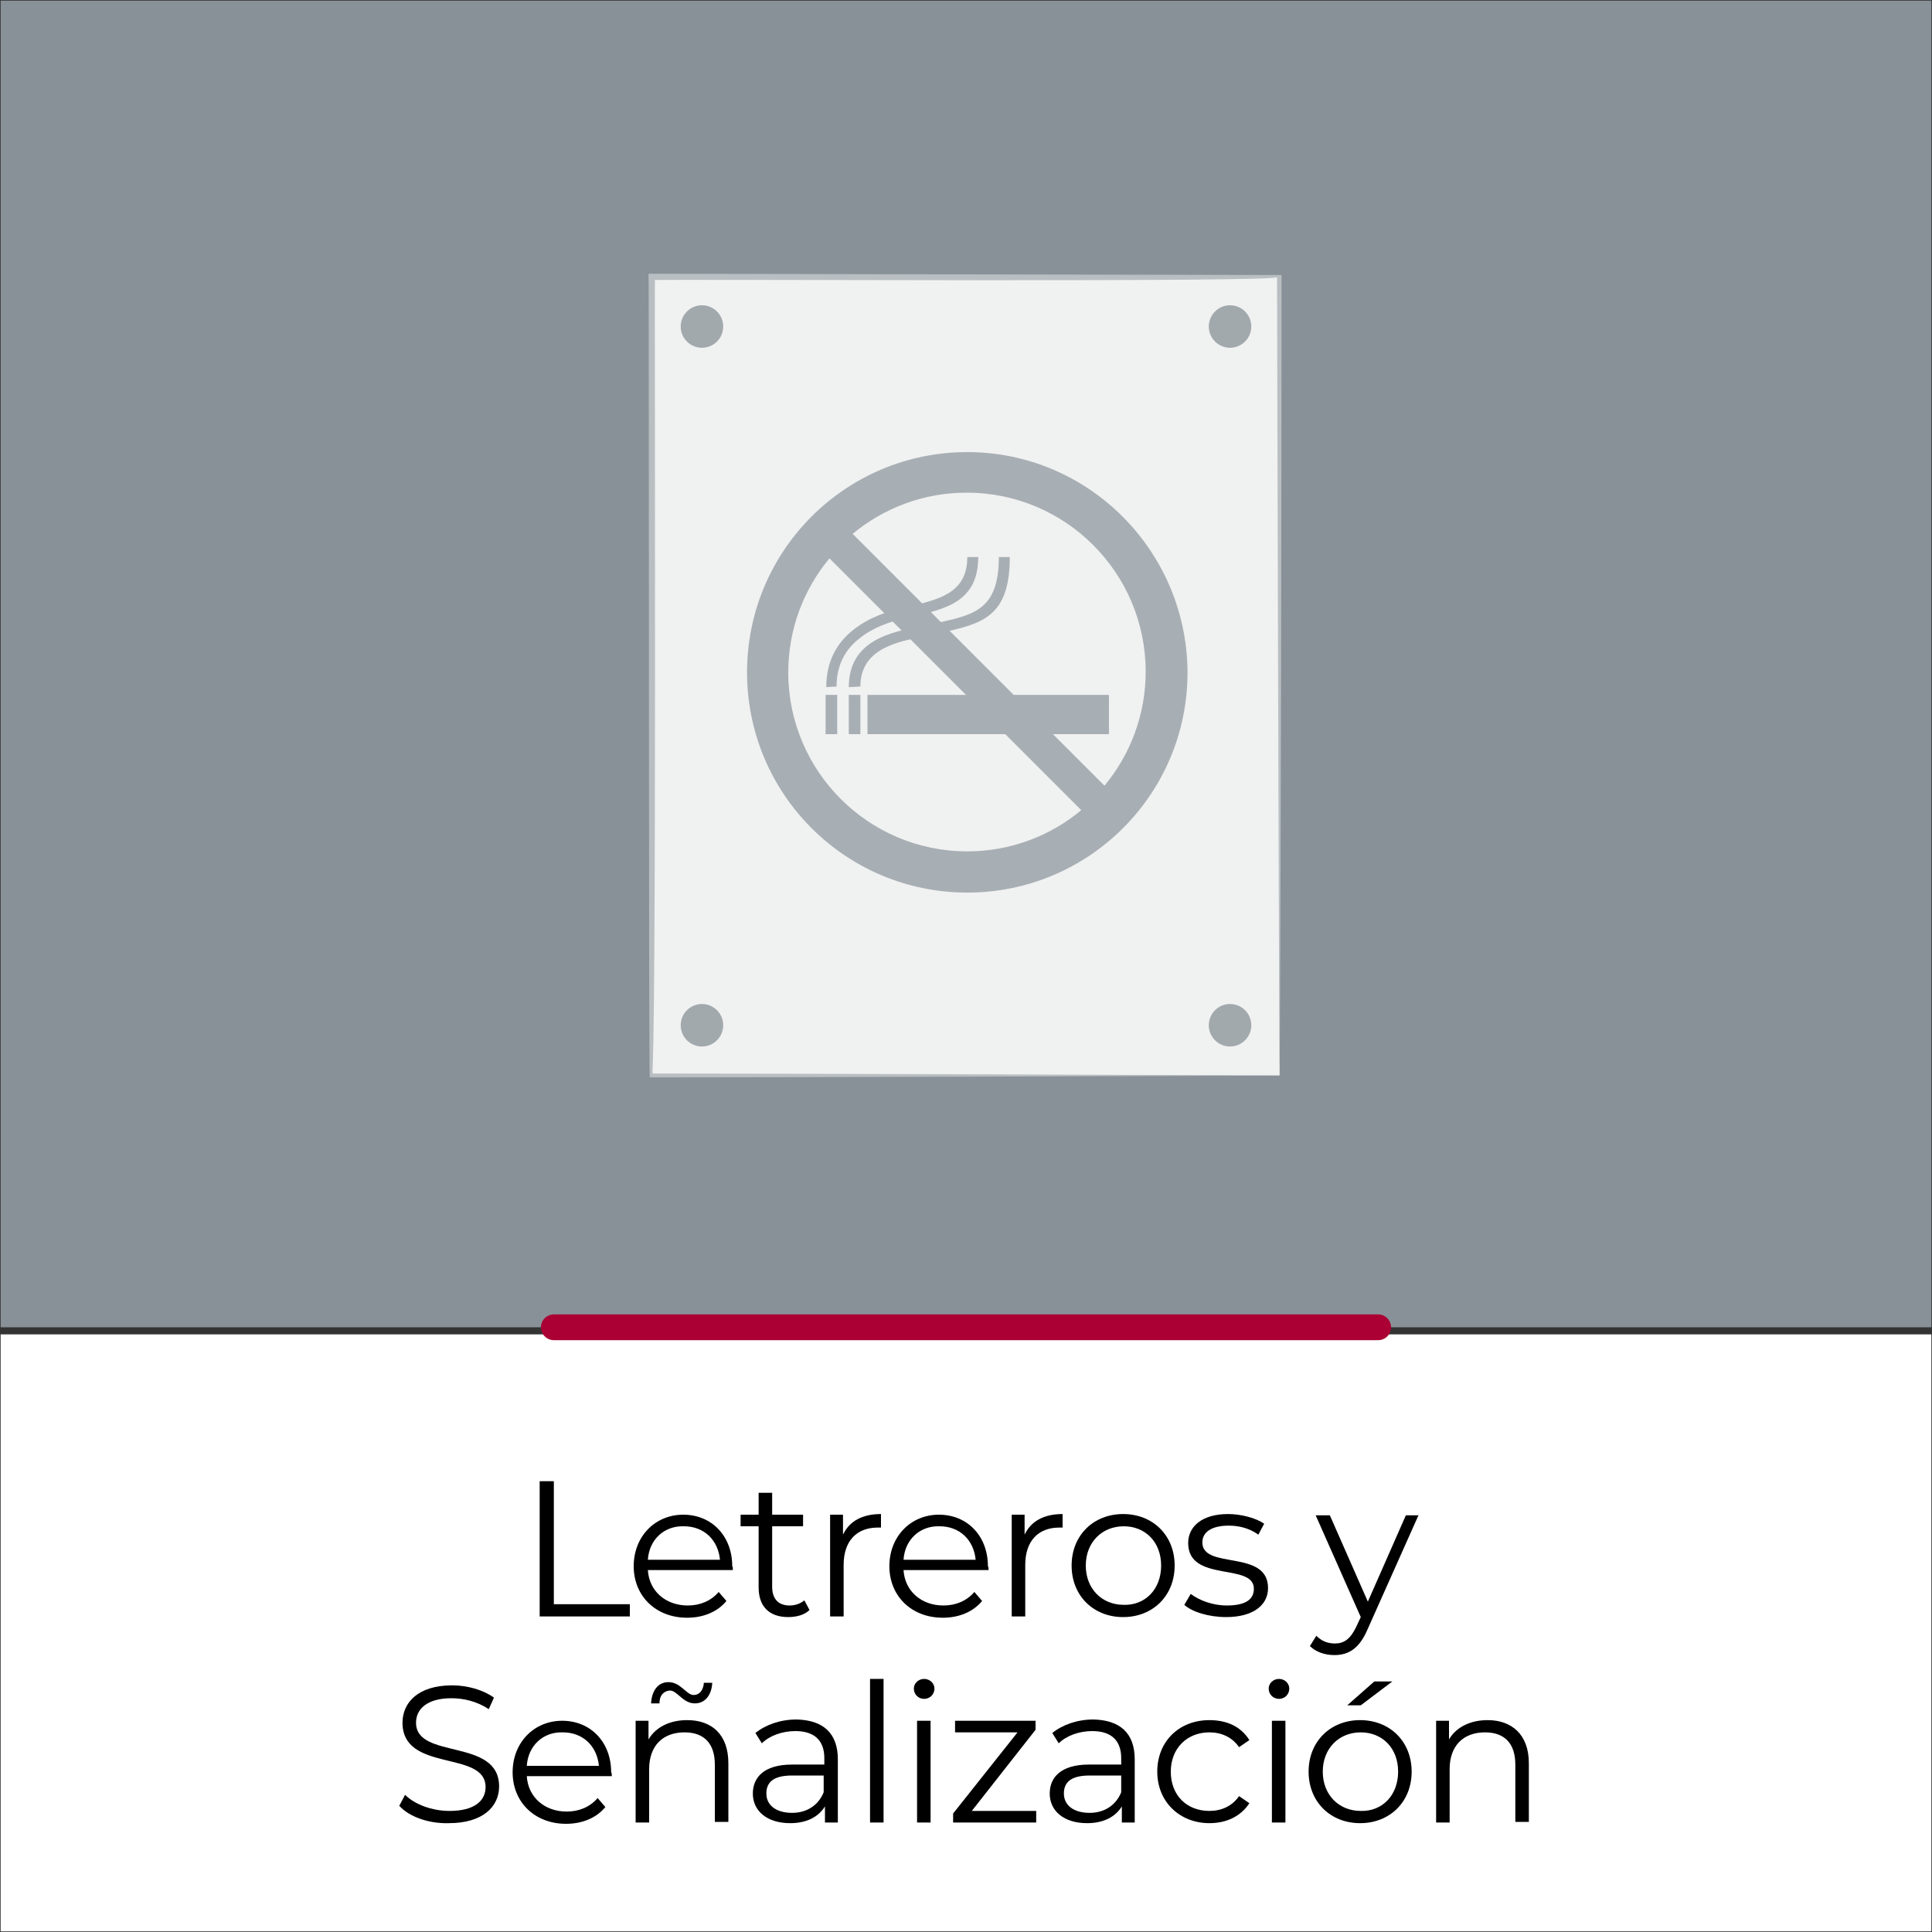
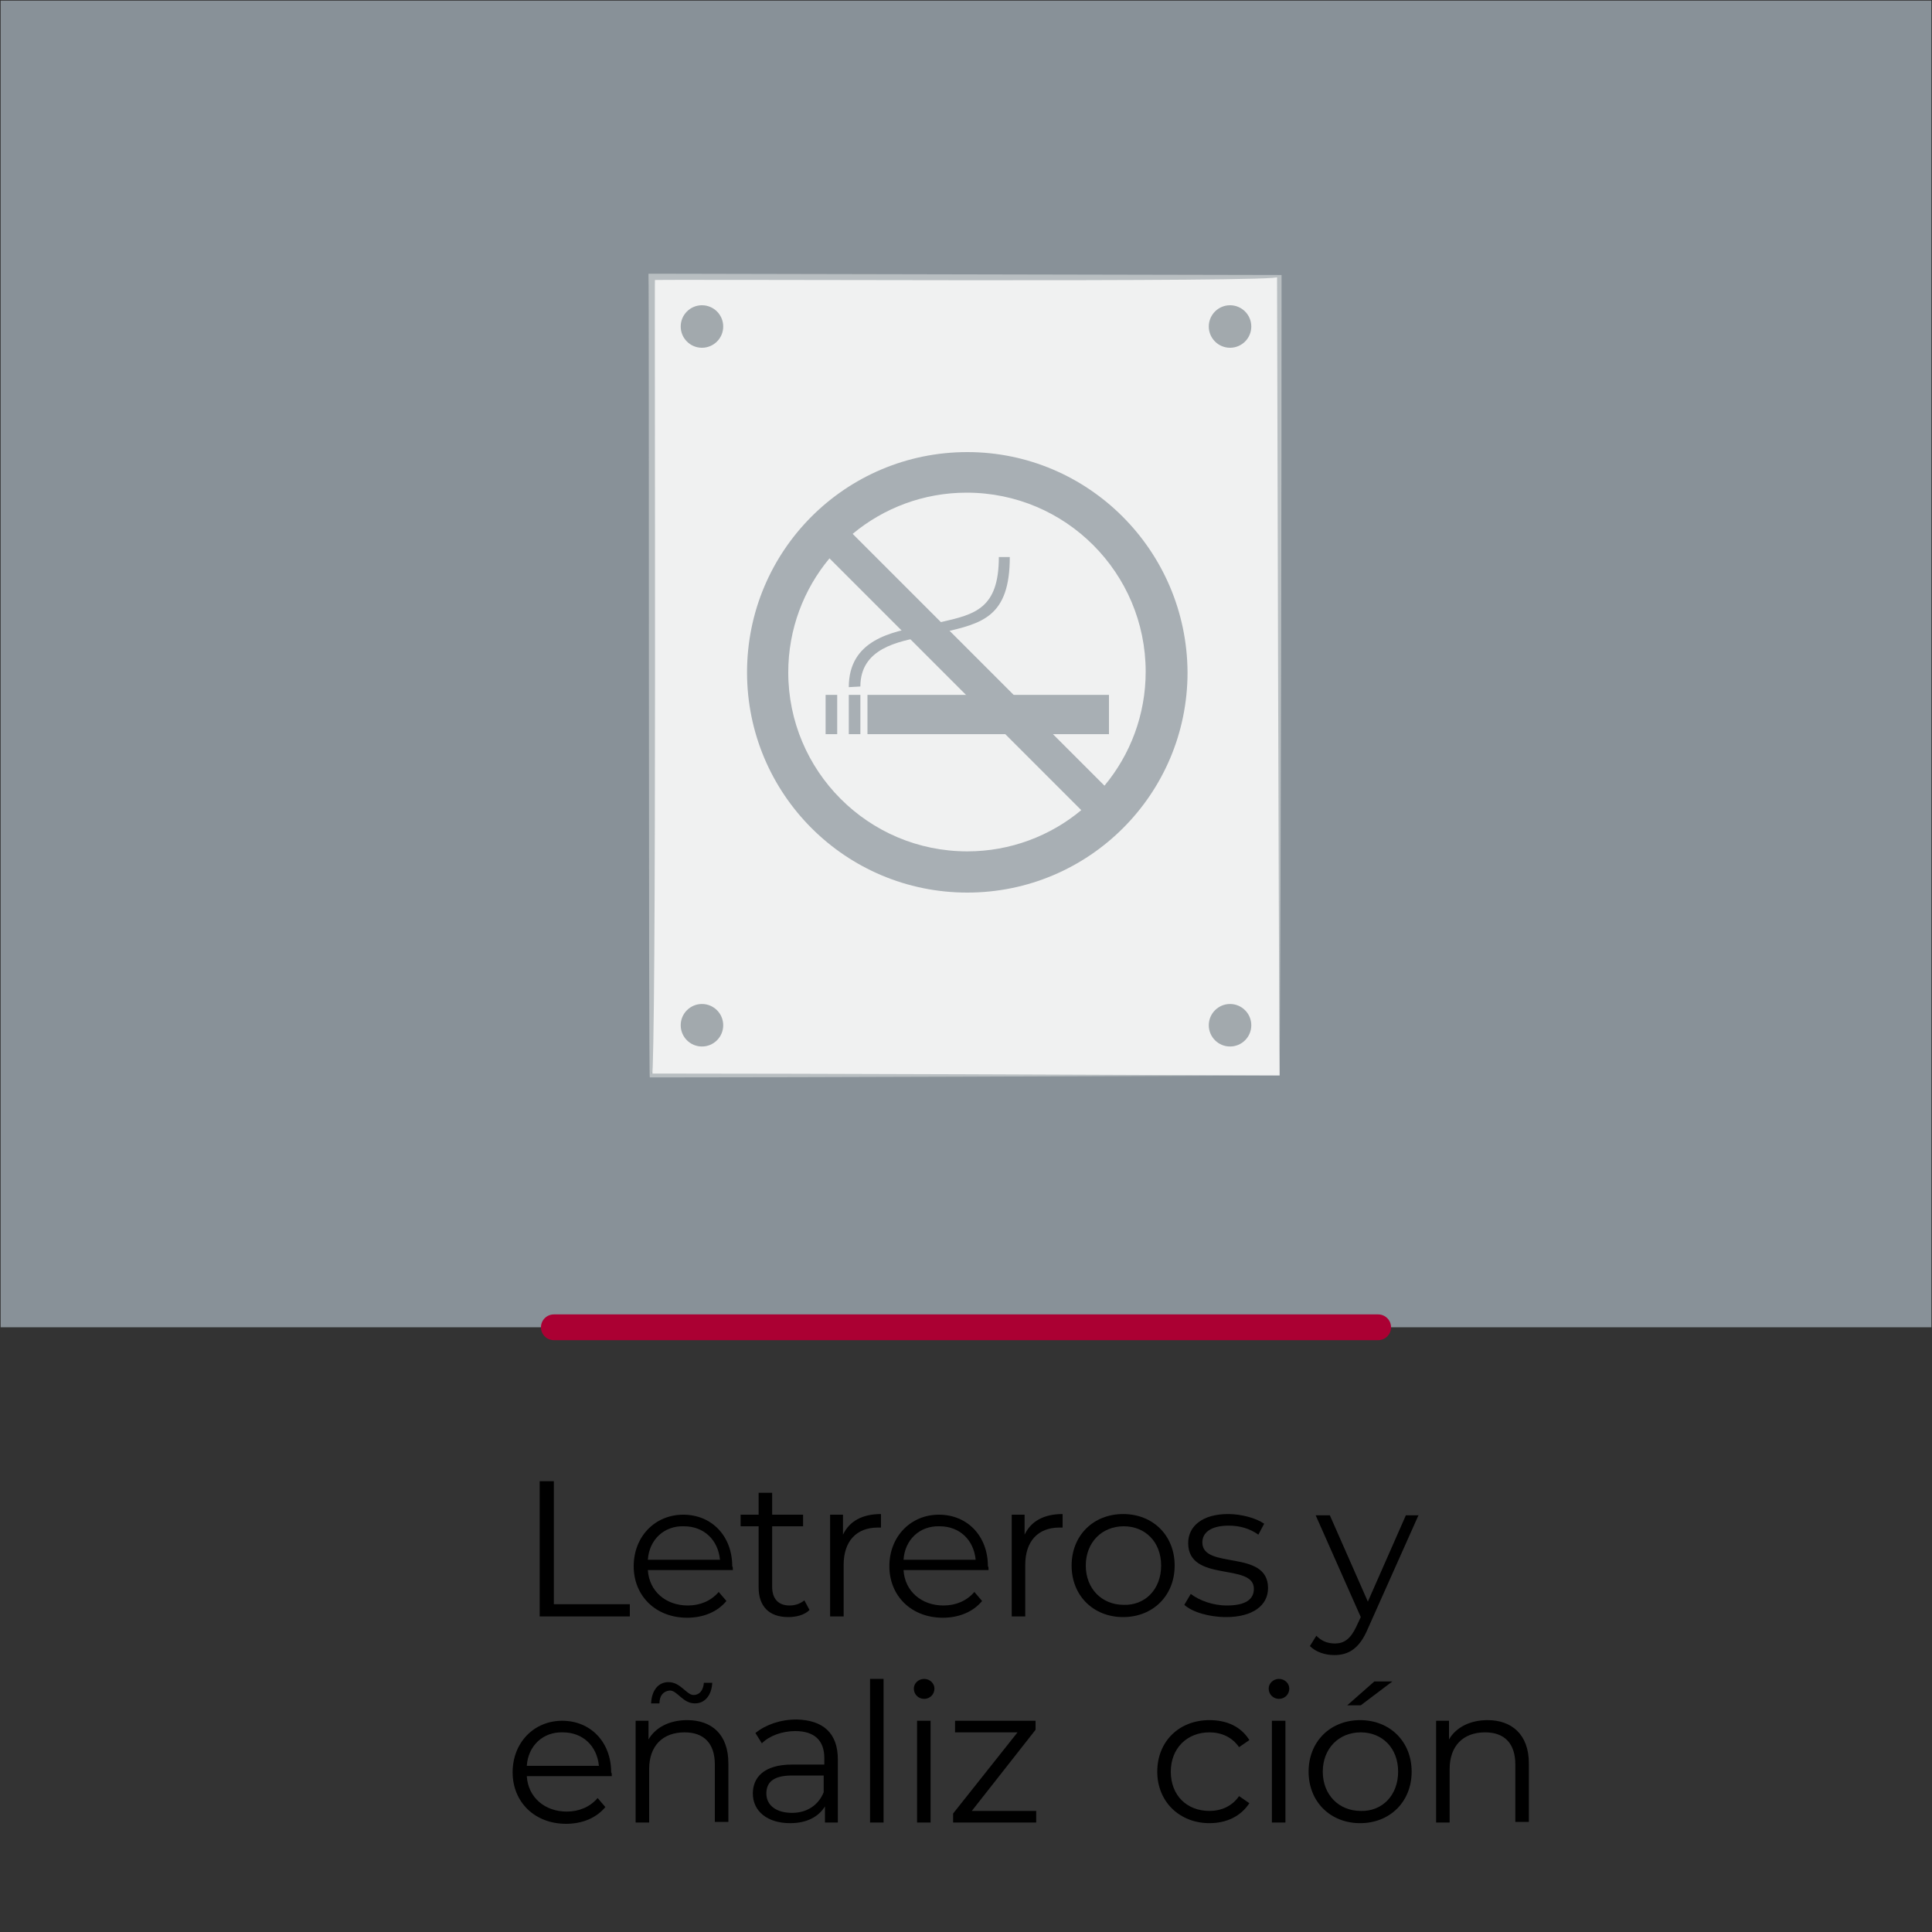
<svg xmlns="http://www.w3.org/2000/svg" version="1.1" id="Layer_1" x="0px" y="0px" viewBox="0 0 300 300" style="enable-background:new 0 0 300 300;" xml:space="preserve">
  <rect x="0" y="0" width="300" height="300" fill="#333333" stroke="none" />
  <style type="text/css">
	.st0{fill:#FFFFFF;}
	.st1{fill:#889198;}
	.st2{fill:none;stroke:#AB0033;stroke-width:4;stroke-linecap:round;stroke-linejoin:round;stroke-miterlimit:10;}
	.st3{fill:#F0F1F1;}
	.st4{fill:#A2A9AD;}
	.st5{fill-rule:evenodd;clip-rule:evenodd;fill:#A8AFB4;}
	.st6{fill:#B8BEC1;}
</style>
-   <rect x="0.1" y="207.2" class="st0" width="299.8" height="92.7" />
  <rect x="0.1" y="0.1" class="st1" width="299.8" height="206" />
  <g>
    <g>
      <g>
        <g>
          <path d="M83.8,230H86v19.1h11.8v1.9h-14V230z" />
          <path d="M113.8,243.8h-13.2c0.2,3.3,2.8,5.5,6.2,5.5c1.9,0,3.6-0.7,4.8-2.1l1.2,1.4c-1.4,1.7-3.6,2.6-6.1,2.6      c-4.9,0-8.3-3.4-8.3-8s3.3-8,7.7-8c4.4,0,7.6,3.3,7.6,8C113.8,243.3,113.8,243.5,113.8,243.8z M100.6,242.2h11.2      c-0.3-3.1-2.5-5.2-5.6-5.2C103.1,236.9,100.8,239.1,100.6,242.2z" />
          <path d="M125.7,250c-0.8,0.8-2.1,1.1-3.3,1.1c-3,0-4.6-1.7-4.6-4.6V237h-2.8v-1.8h2.8v-3.4h2.1v3.4h4.8v1.8h-4.8v9.4      c0,1.9,1,2.9,2.7,2.9c0.9,0,1.7-0.3,2.3-0.8L125.7,250z" />
          <path d="M136.8,235.1v2.1c-0.2,0-0.4,0-0.5,0c-3.3,0-5.3,2.1-5.3,5.8v8h-2.1v-15.8h2v3.1C131.9,236.2,133.9,235.1,136.8,235.1z" />
          <path d="M153.5,243.8h-13.2c0.2,3.3,2.8,5.5,6.2,5.5c1.9,0,3.6-0.7,4.8-2.1l1.2,1.4c-1.4,1.7-3.6,2.6-6.1,2.6      c-4.9,0-8.3-3.4-8.3-8s3.3-8,7.7-8c4.4,0,7.6,3.3,7.6,8C153.5,243.3,153.5,243.5,153.5,243.8z M140.3,242.2h11.2      c-0.3-3.1-2.5-5.2-5.6-5.2C142.8,236.9,140.5,239.1,140.3,242.2z" />
          <path d="M165,235.1v2.1c-0.2,0-0.4,0-0.5,0c-3.3,0-5.3,2.1-5.3,5.8v8h-2.1v-15.8h2v3.1C160.1,236.2,162.1,235.1,165,235.1z" />
          <path d="M166.4,243.1c0-4.7,3.4-8,8-8c4.6,0,8,3.3,8,8s-3.4,8-8,8C169.8,251.1,166.4,247.8,166.4,243.1z M180.3,243.1      c0-3.7-2.5-6.1-5.8-6.1c-3.4,0-5.9,2.5-5.9,6.1s2.5,6.1,5.9,6.1C177.8,249.3,180.3,246.8,180.3,243.1z" />
          <path d="M183.9,249.2l1-1.7c1.3,1,3.4,1.8,5.6,1.8c3,0,4.2-1,4.2-2.6c0-4.1-10.2-0.9-10.2-7.1c0-2.6,2.2-4.5,6.2-4.5      c2,0,4.3,0.6,5.6,1.5l-0.9,1.7c-1.4-1-3-1.4-4.6-1.4c-2.8,0-4.1,1.1-4.1,2.6c0,4.3,10.2,1,10.2,7.1c0,2.7-2.4,4.5-6.5,4.5      C187.7,251.1,185.1,250.3,183.9,249.2z" />
          <path d="M220.3,235.2l-7.9,17.7c-1.3,3.1-3,4.1-5.2,4.1c-1.5,0-2.9-0.5-3.8-1.4l1-1.6c0.8,0.8,1.7,1.2,2.9,1.2      c1.4,0,2.4-0.7,3.3-2.6l0.7-1.5l-7-15.8h2.2l5.9,13.4l5.9-13.4H220.3z" />
-           <path d="M62,280.4l0.9-1.7c1.5,1.5,4.2,2.5,6.9,2.5c3.9,0,5.6-1.6,5.6-3.7c0-5.8-12.9-2.2-12.9-10c0-3.1,2.4-5.8,7.7-5.8      c2.4,0,4.8,0.7,6.5,1.9l-0.8,1.8c-1.8-1.2-3.9-1.7-5.8-1.7c-3.8,0-5.5,1.7-5.5,3.8c0,5.8,12.9,2.3,12.9,9.9      c0,3.1-2.5,5.7-7.8,5.7C66.6,283.2,63.5,282.1,62,280.4z" />
          <path d="M95,275.8H81.8c0.2,3.3,2.8,5.5,6.2,5.5c1.9,0,3.6-0.7,4.8-2.1l1.2,1.4c-1.4,1.7-3.6,2.6-6.1,2.6c-4.9,0-8.3-3.4-8.3-8      s3.3-8,7.7-8c4.4,0,7.6,3.3,7.6,8C95,275.3,95,275.5,95,275.8z M81.8,274.2H93c-0.3-3.1-2.5-5.2-5.6-5.2      C84.3,268.9,82,271.1,81.8,274.2z" />
          <path d="M113.1,273.8v9.1H111v-8.9c0-3.3-1.7-5-4.7-5c-3.4,0-5.5,2.1-5.5,5.7v8.3h-2.1v-15.8h2v2.9c1.1-1.9,3.3-3,6-3      C110.5,267.1,113.1,269.3,113.1,273.8z M102.4,264.5h-1.3c0.1-2,1.1-3.3,2.7-3.3c1.9,0,2.8,2,3.9,2c0.9,0,1.5-0.7,1.6-1.9h1.3      c-0.1,1.9-1.1,3.2-2.7,3.2c-1.9,0-2.7-2-3.9-2C103,262.6,102.4,263.3,102.4,264.5z" />
          <path d="M130.1,273.2v9.8h-2v-2.5c-1,1.6-2.8,2.6-5.4,2.6c-3.6,0-5.8-1.9-5.8-4.6c0-2.4,1.6-4.5,6.1-4.5h5v-1      c0-2.7-1.5-4.2-4.5-4.2c-2,0-4,0.7-5.2,1.9l-1-1.6c1.6-1.3,3.9-2.1,6.4-2.1C127.8,267.1,130.1,269.1,130.1,273.2z M127.9,278.3      v-2.6H123c-3.1,0-4,1.2-4,2.8c0,1.8,1.5,3,4,3C125.3,281.5,127.1,280.3,127.9,278.3z" />
          <path d="M135.1,260.7h2.1V283h-2.1V260.7z" />
          <path d="M141.9,262.2c0-0.8,0.7-1.5,1.6-1.5s1.6,0.7,1.6,1.5c0,0.9-0.7,1.6-1.6,1.6C142.6,263.8,141.9,263.1,141.9,262.2z       M142.4,267.2h2.1V283h-2.1V267.2z" />
          <path d="M160.9,281.2v1.8H148v-1.4L158,269h-9.7v-1.8h12.5v1.4l-9.9,12.6H160.9z" />
-           <path d="M176.2,273.2v9.8h-2v-2.5c-1,1.6-2.8,2.6-5.4,2.6c-3.6,0-5.8-1.9-5.8-4.6c0-2.4,1.6-4.5,6.1-4.5h5v-1      c0-2.7-1.5-4.2-4.5-4.2c-2,0-4,0.7-5.2,1.9l-1-1.6c1.6-1.3,3.9-2.1,6.4-2.1C173.9,267.1,176.2,269.1,176.2,273.2z M174.1,278.3      v-2.6h-4.9c-3.1,0-4,1.2-4,2.8c0,1.8,1.5,3,4,3C171.5,281.5,173.3,280.3,174.1,278.3z" />
          <path d="M179.7,275.1c0-4.7,3.4-8,8.1-8c2.7,0,4.9,1,6.2,3.1l-1.6,1.1c-1.1-1.6-2.8-2.3-4.6-2.3c-3.5,0-6,2.5-6,6.1      c0,3.7,2.5,6.1,6,6.1c1.8,0,3.5-0.7,4.6-2.3l1.6,1.1c-1.3,2-3.5,3.1-6.2,3.1C183.2,283.1,179.7,279.8,179.7,275.1z" />
          <path d="M197,262.2c0-0.8,0.7-1.5,1.6-1.5s1.6,0.7,1.6,1.5c0,0.9-0.7,1.6-1.6,1.6C197.7,263.8,197,263.1,197,262.2z       M197.5,267.2h2.1V283h-2.1V267.2z" />
          <path d="M203.2,275.1c0-4.7,3.4-8,8-8c4.6,0,8,3.3,8,8s-3.4,8-8,8C206.6,283.1,203.2,279.8,203.2,275.1z M217.1,275.1      c0-3.7-2.5-6.1-5.8-6.1c-3.4,0-5.9,2.5-5.9,6.1s2.5,6.1,5.9,6.1C214.6,281.3,217.1,278.8,217.1,275.1z M213.4,261.1h2.8      l-4.9,3.7h-2.1L213.4,261.1z" />
          <path d="M237.4,273.8v9.1h-2.1v-8.9c0-3.3-1.7-5-4.7-5c-3.4,0-5.5,2.1-5.5,5.7v8.3h-2.1v-15.8h2v2.9c1.1-1.9,3.3-3,6-3      C234.7,267.1,237.4,269.3,237.4,273.8z" />
        </g>
      </g>
    </g>
  </g>
  <line class="st2" x1="86" y1="206.1" x2="214" y2="206.1" />
  <g>
    <rect x="101.3" y="43" class="st3" width="97.4" height="124" />
    <circle class="st4" cx="109" cy="50.7" r="3.3" />
    <circle class="st4" cx="191" cy="50.7" r="3.3" />
    <circle class="st4" cx="109" cy="159.2" r="3.3" />
    <circle class="st4" cx="191" cy="159.2" r="3.3" />
    <g>
      <rect x="134.7" y="107.9" class="st5" width="37.5" height="6.1" />
      <rect x="131.8" y="107.9" class="st5" width="1.8" height="6.1" />
      <rect x="128.2" y="107.9" class="st5" width="1.8" height="6.1" />
      <path class="st5" d="M131.8,106.7c0-7.3,6.6-8.6,11.5-9.5c0.7-0.1,1.4-0.3,2.1-0.4l0.7-0.2h0c5.3-1.2,9-2.1,9-10.1h1.7    c0,9.3-4.3,10.3-10.4,11.7h0l-0.6,0.2c-0.6,0.1-1.4,0.3-2.1,0.4c-4.3,0.8-10.1,1.9-10.1,7.8L131.8,106.7z" />
-       <path class="st5" d="M128.3,106.7c0-4.2,1.8-7,4.2-8.9c2.4-1.9,5.3-2.9,7.7-3.4l0.8-0.2c4.8-1.1,9.2-2.1,9.2-7.7l1.7,0    c0,6.9-5,8.1-10.6,9.3c-0.2,0-0.3,0.1-0.8,0.2c-2.2,0.5-4.9,1.4-7,3.1c-2.1,1.6-3.6,4-3.6,7.5L128.3,106.7z" />
    </g>
    <path class="st5" d="M150.2,70.2c-18.9,0-34.2,15.3-34.2,34.2c0,18.9,15.3,34.2,34.2,34.2c18.9,0,34.2-15.3,34.2-34.2   C184.3,85.5,169,70.2,150.2,70.2L150.2,70.2z M132.4,82.9c4.8-4,11-6.4,17.7-6.4c15.4,0,27.8,12.5,27.8,27.8   c0,6.7-2.4,12.9-6.4,17.7L132.4,82.9L132.4,82.9z M167.9,125.8c-4.8,4-11,6.4-17.7,6.4c-15.4,0-27.8-12.5-27.8-27.8   c0-6.7,2.4-12.9,6.4-17.7L167.9,125.8z" />
    <g>
      <path class="st6" d="M198.7,167c-24.5,0.1-73.3,0.3-97.8,0.3c-0.2-0.1-0.1-124.2-0.2-124.3c0,0,0-0.5,0-0.5s0.5,0,0.5,0    s97.4,0.2,97.4,0.2s0.4,0,0.4,0s0,0.4,0,0.4C199,73.9,198.9,136.1,198.7,167L198.7,167z M198.7,167c-0.2-30.9-0.3-93.1-0.4-124    c2.3,0.9-97.5,0.3-97.1,0.5c0,0,0.5-0.5,0.5-0.5c-0.1-0.1,0.3,125.4-0.5,123.7C125.6,166.7,174.4,166.9,198.7,167L198.7,167z" />
    </g>
  </g>
</svg>